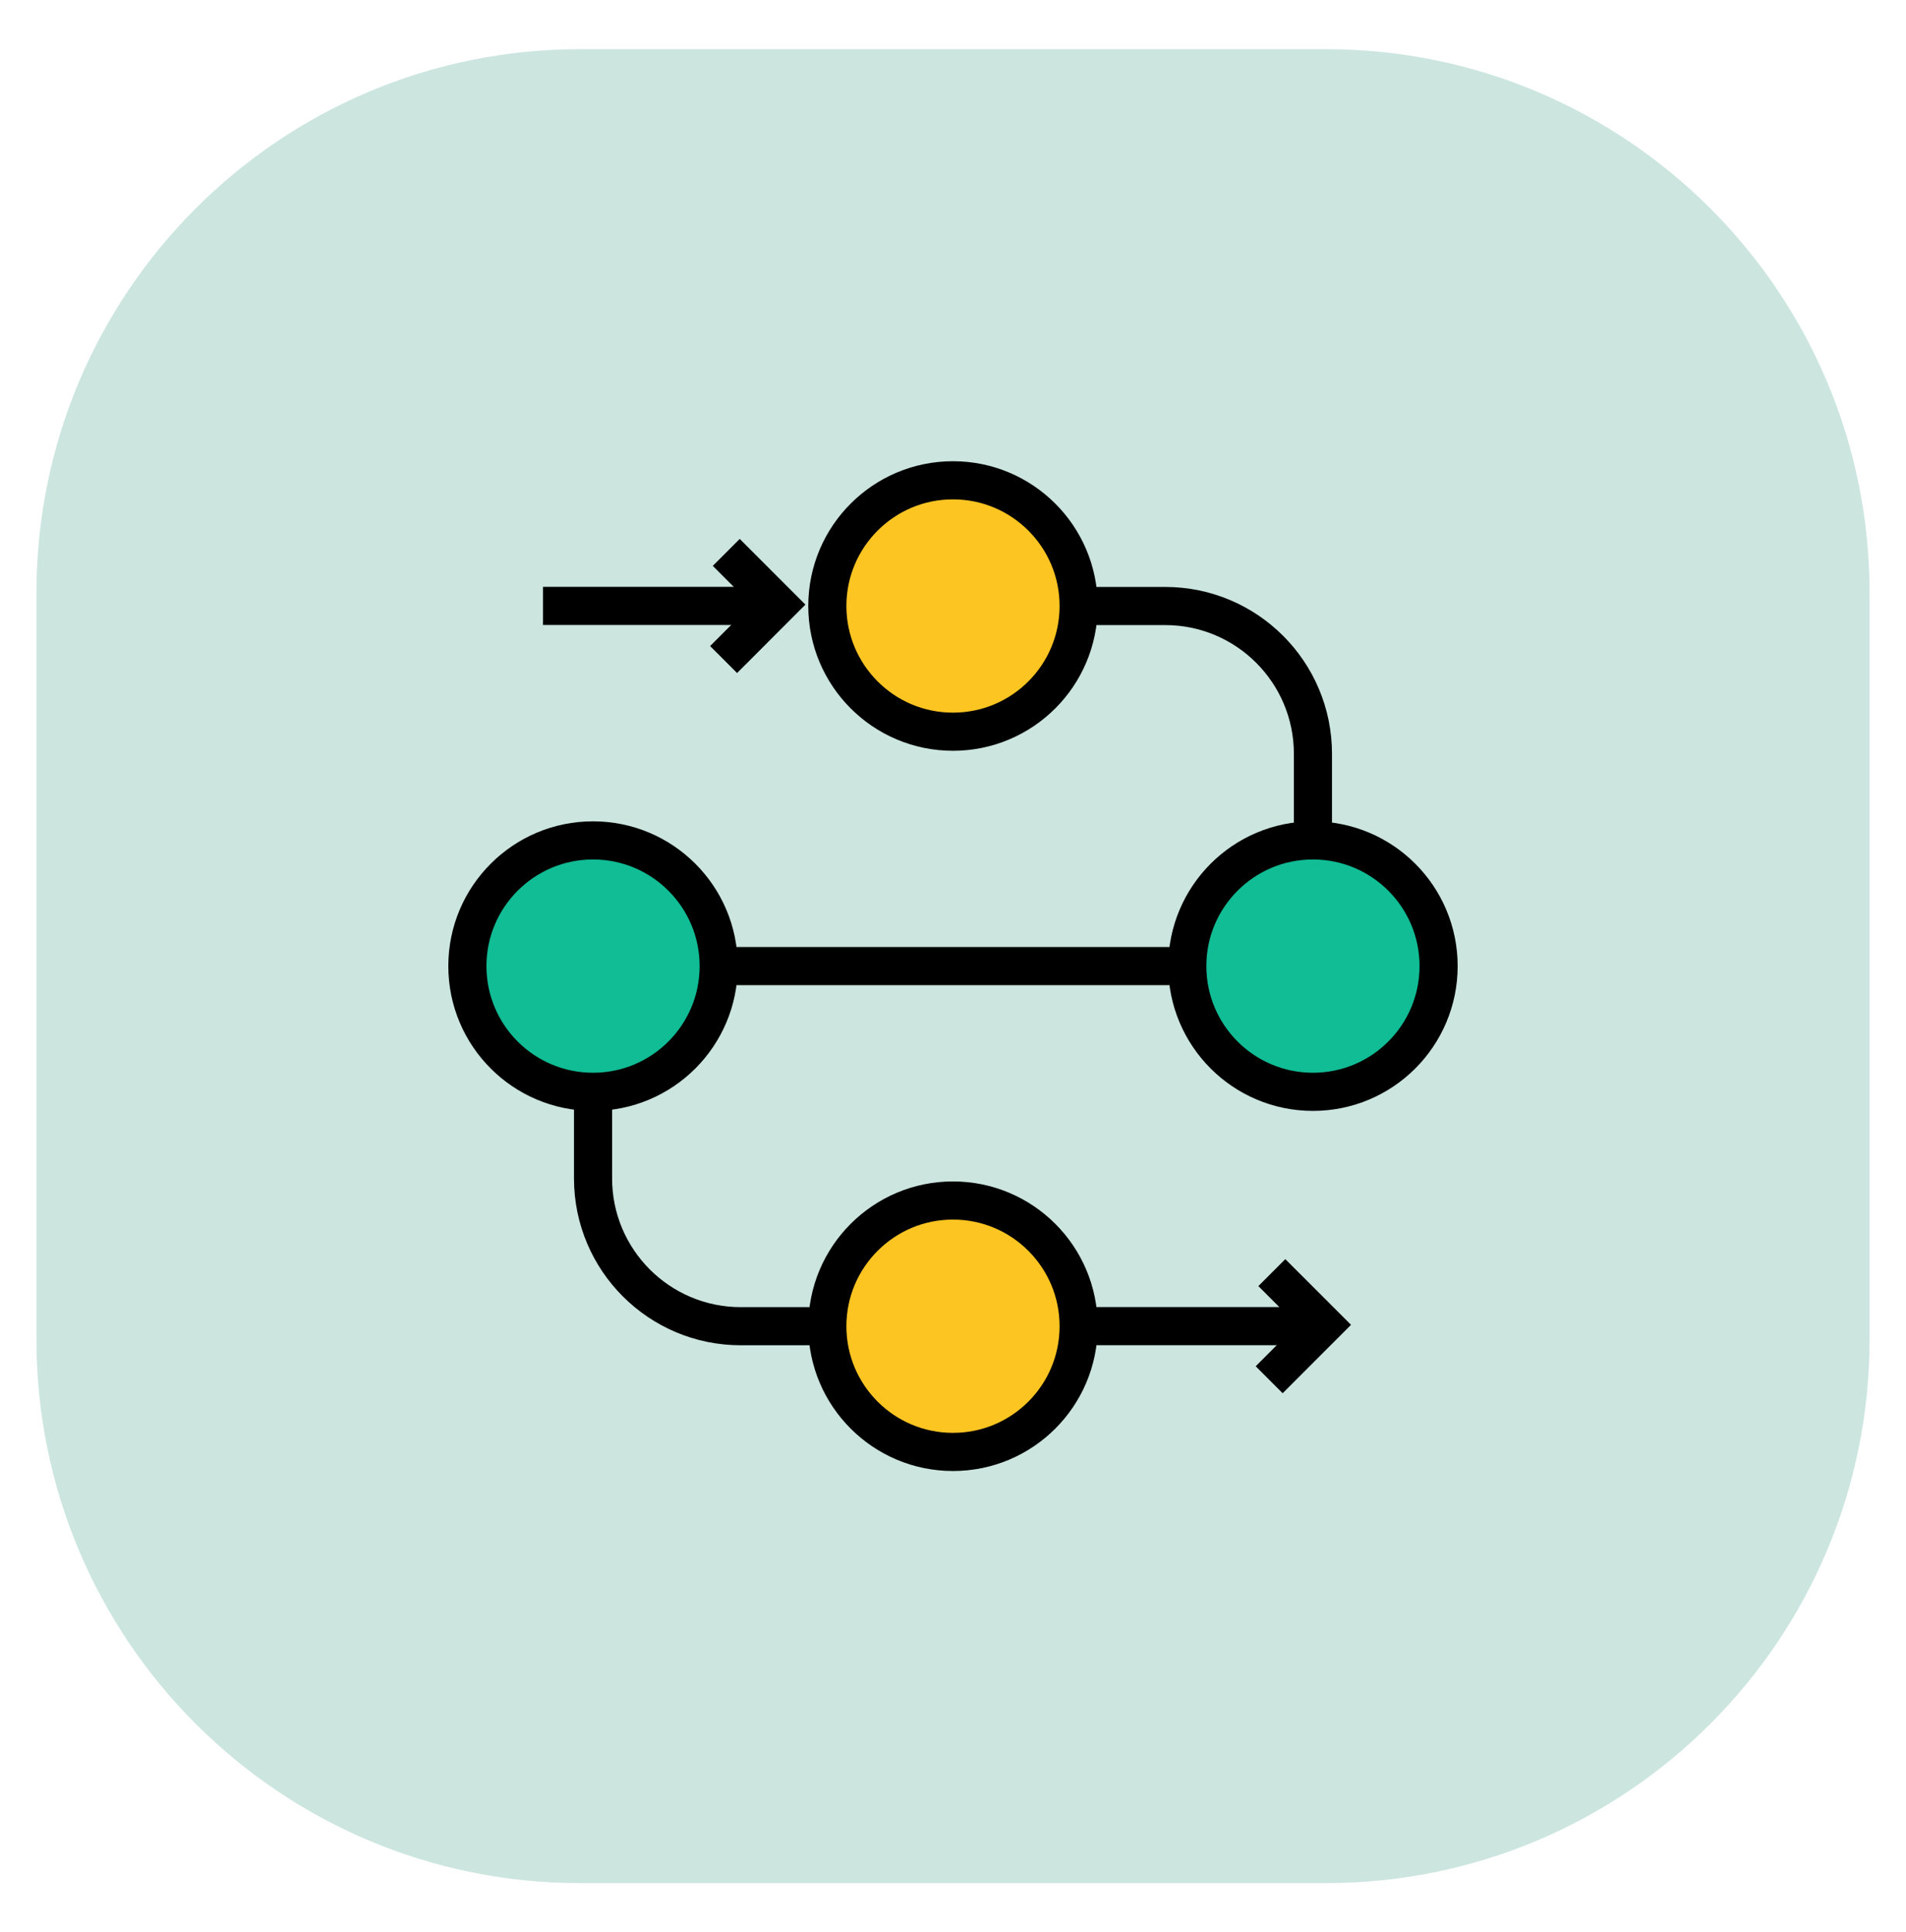
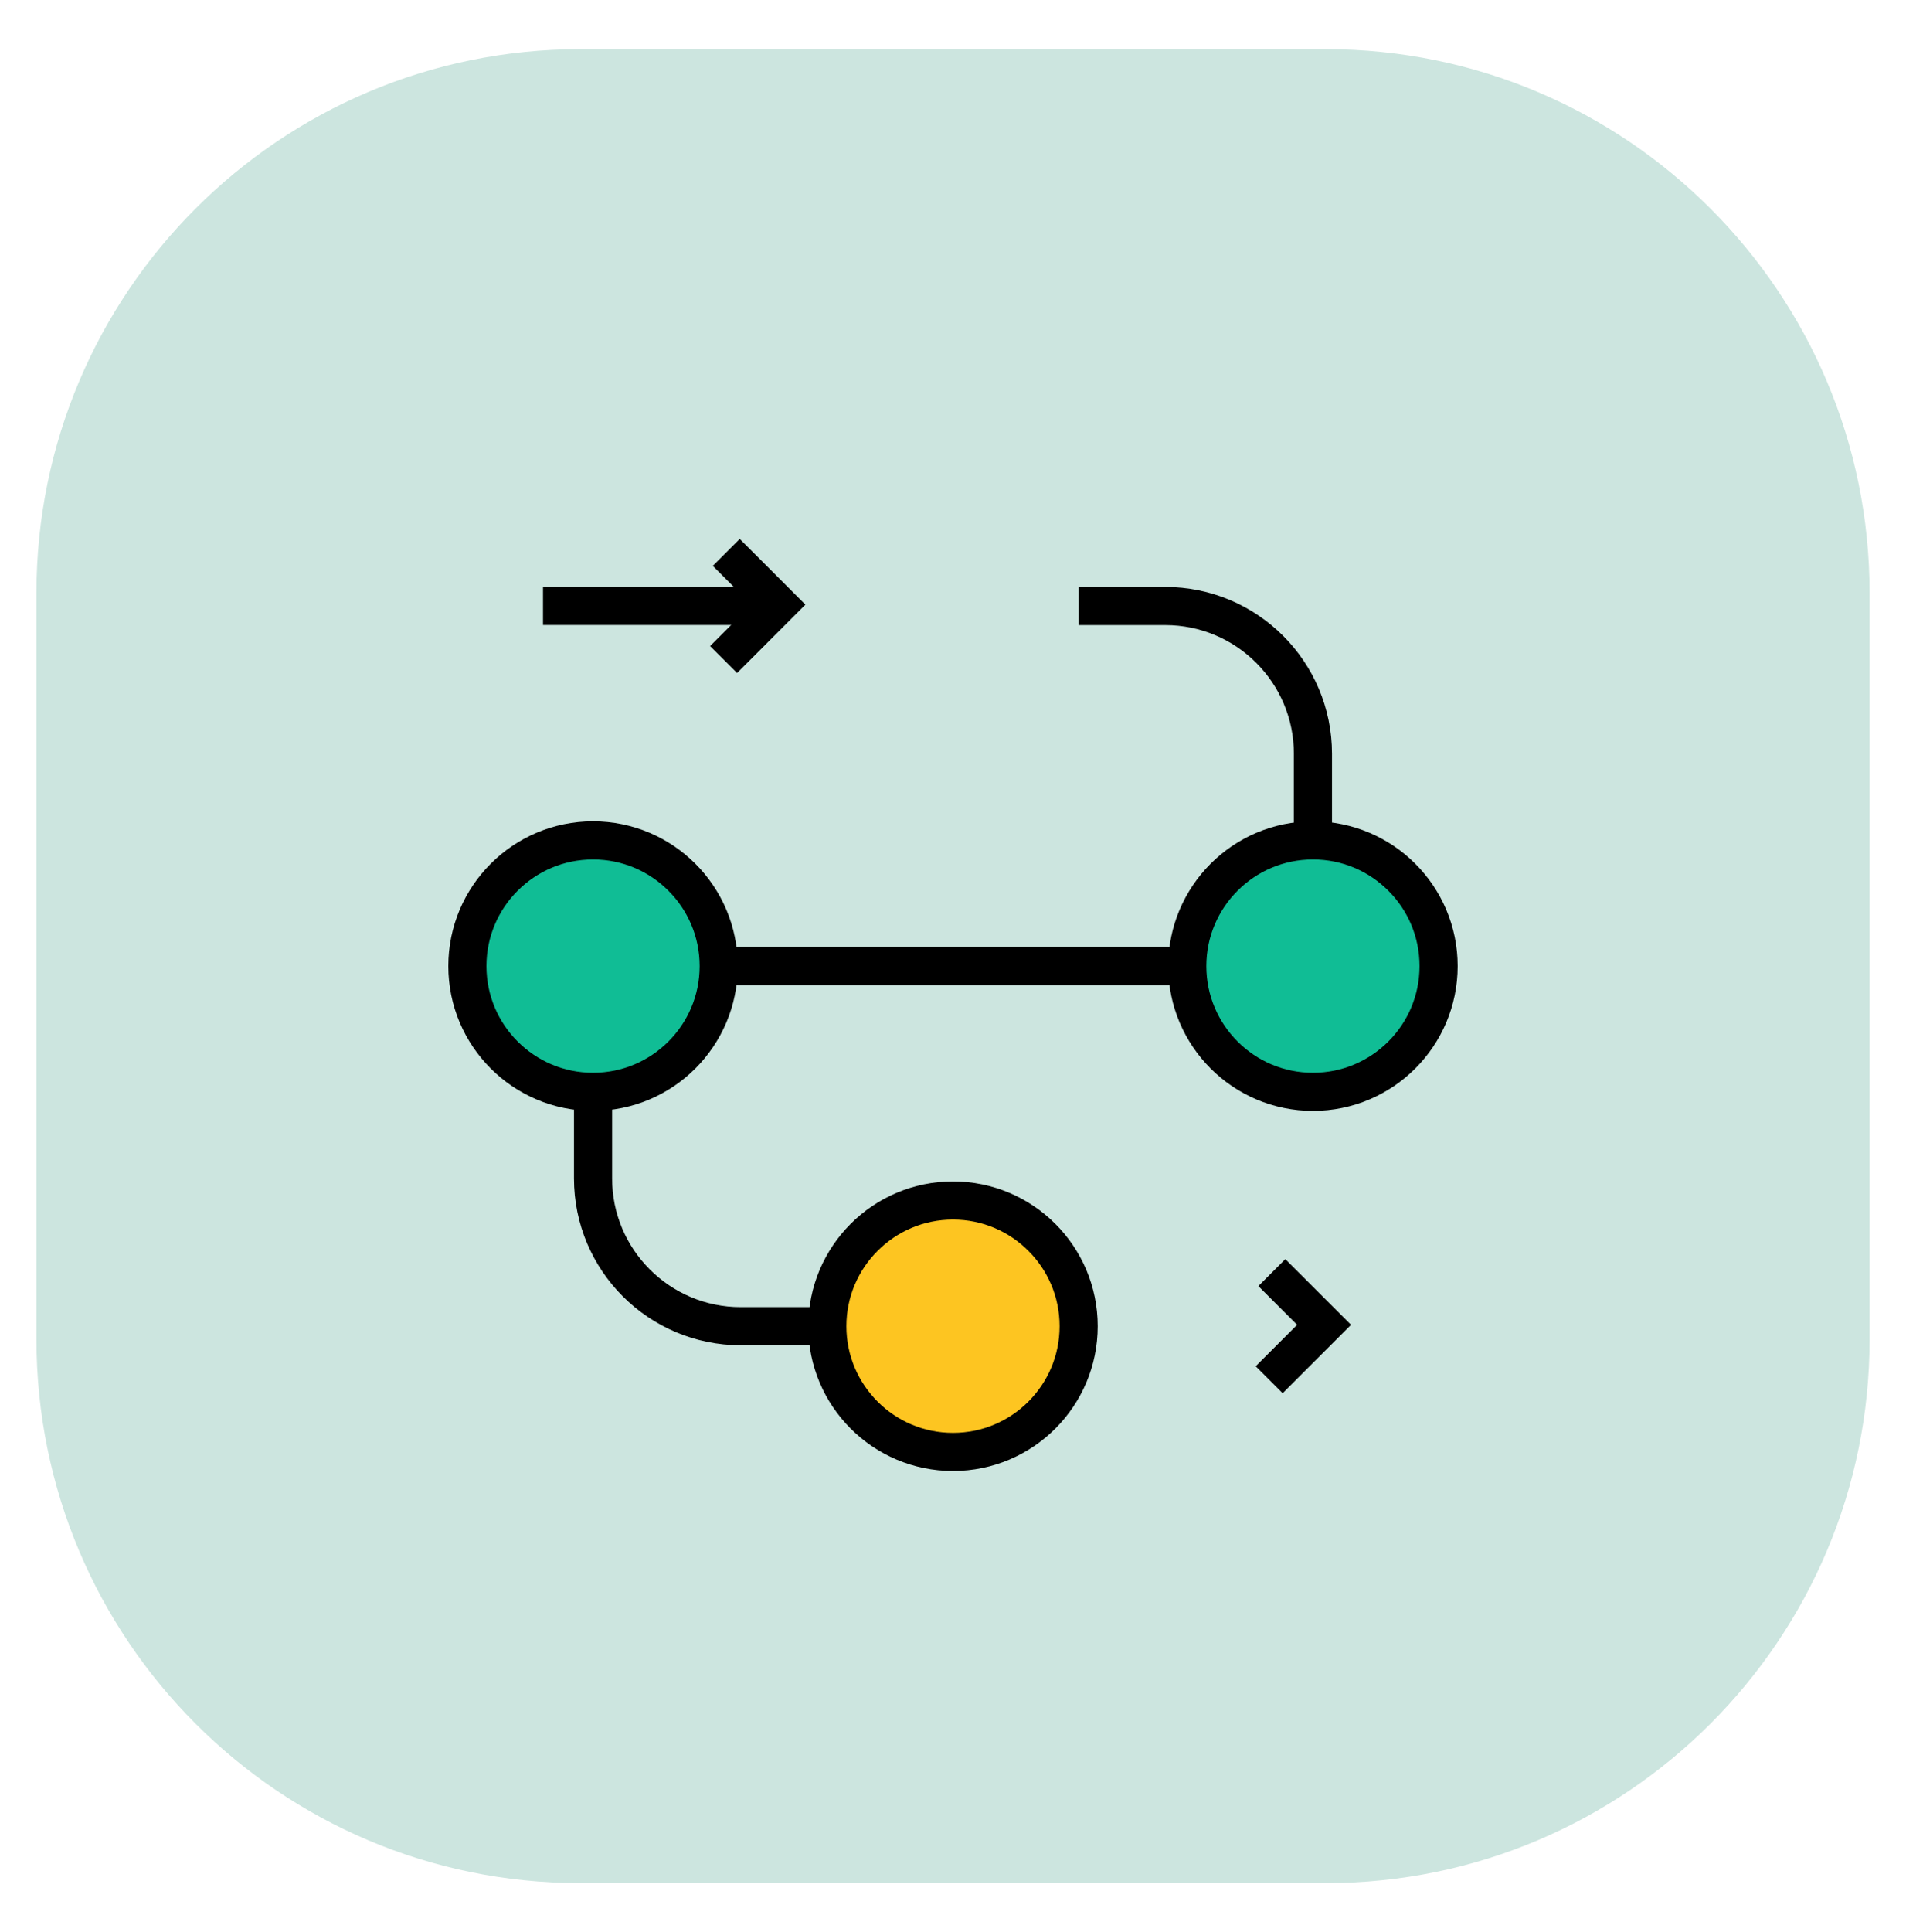
<svg xmlns="http://www.w3.org/2000/svg" width="75" height="76" viewBox="0 0 75 76" fill="none">
  <path d="M52.176 1.934H22.825C11.011 1.934 1.434 11.511 1.434 23.325V52.676C1.434 64.49 11.011 74.067 22.825 74.067H52.176C63.99 74.067 73.567 64.49 73.567 52.676V23.325C73.567 11.511 63.99 1.934 52.176 1.934Z" fill="#CCE5DF" />
-   <path d="M37.499 28.78C40.23 28.78 42.444 26.566 42.444 23.835C42.444 21.105 40.23 18.891 37.499 18.891C34.769 18.891 32.555 21.105 32.555 23.835C32.555 26.566 34.769 28.78 37.499 28.78Z" fill="#FDC521" stroke="black" stroke-width="1.5" stroke-linecap="round" stroke-linejoin="round" />
  <path d="M42.444 23.836H45.85C49.06 23.836 51.663 26.439 51.663 29.649V37.999H23.336V46.35C23.336 49.56 25.939 52.163 29.149 52.163H34.685" stroke="black" stroke-width="1.5" stroke-miterlimit="10" />
  <path d="M23.335 42.944C26.066 42.944 28.28 40.73 28.28 37.999C28.28 35.269 26.066 33.055 23.335 33.055C20.605 33.055 18.391 35.269 18.391 37.999C18.391 40.73 20.605 42.944 23.335 42.944Z" fill="#10BD95" stroke="black" stroke-width="1.5" stroke-miterlimit="10" />
  <path d="M51.664 42.944C54.395 42.944 56.608 40.73 56.608 37.999C56.608 35.269 54.395 33.055 51.664 33.055C48.933 33.055 46.719 35.269 46.719 37.999C46.719 40.73 48.933 42.944 51.664 42.944Z" fill="#10BD95" stroke="black" stroke-width="1.5" stroke-miterlimit="10" />
  <path d="M30.632 23.832H21.367" stroke="black" stroke-width="1.5" stroke-miterlimit="10" />
  <path d="M28.473 25.941L30.632 23.781L28.578 21.727" stroke="black" stroke-width="1.5" stroke-miterlimit="10" />
-   <path d="M51.502 52.16H42.445" stroke="black" stroke-width="1.5" stroke-miterlimit="10" />
  <path d="M49.941 54.269L52.101 52.109L50.046 50.055" stroke="black" stroke-width="1.5" stroke-miterlimit="10" />
  <path d="M37.499 57.108C40.23 57.108 42.444 54.895 42.444 52.164C42.444 49.433 40.23 47.219 37.499 47.219C34.769 47.219 32.555 49.433 32.555 52.164C32.555 54.895 34.769 57.108 37.499 57.108Z" fill="#FDC521" stroke="black" stroke-width="1.5" stroke-linecap="round" stroke-linejoin="round" />
</svg>